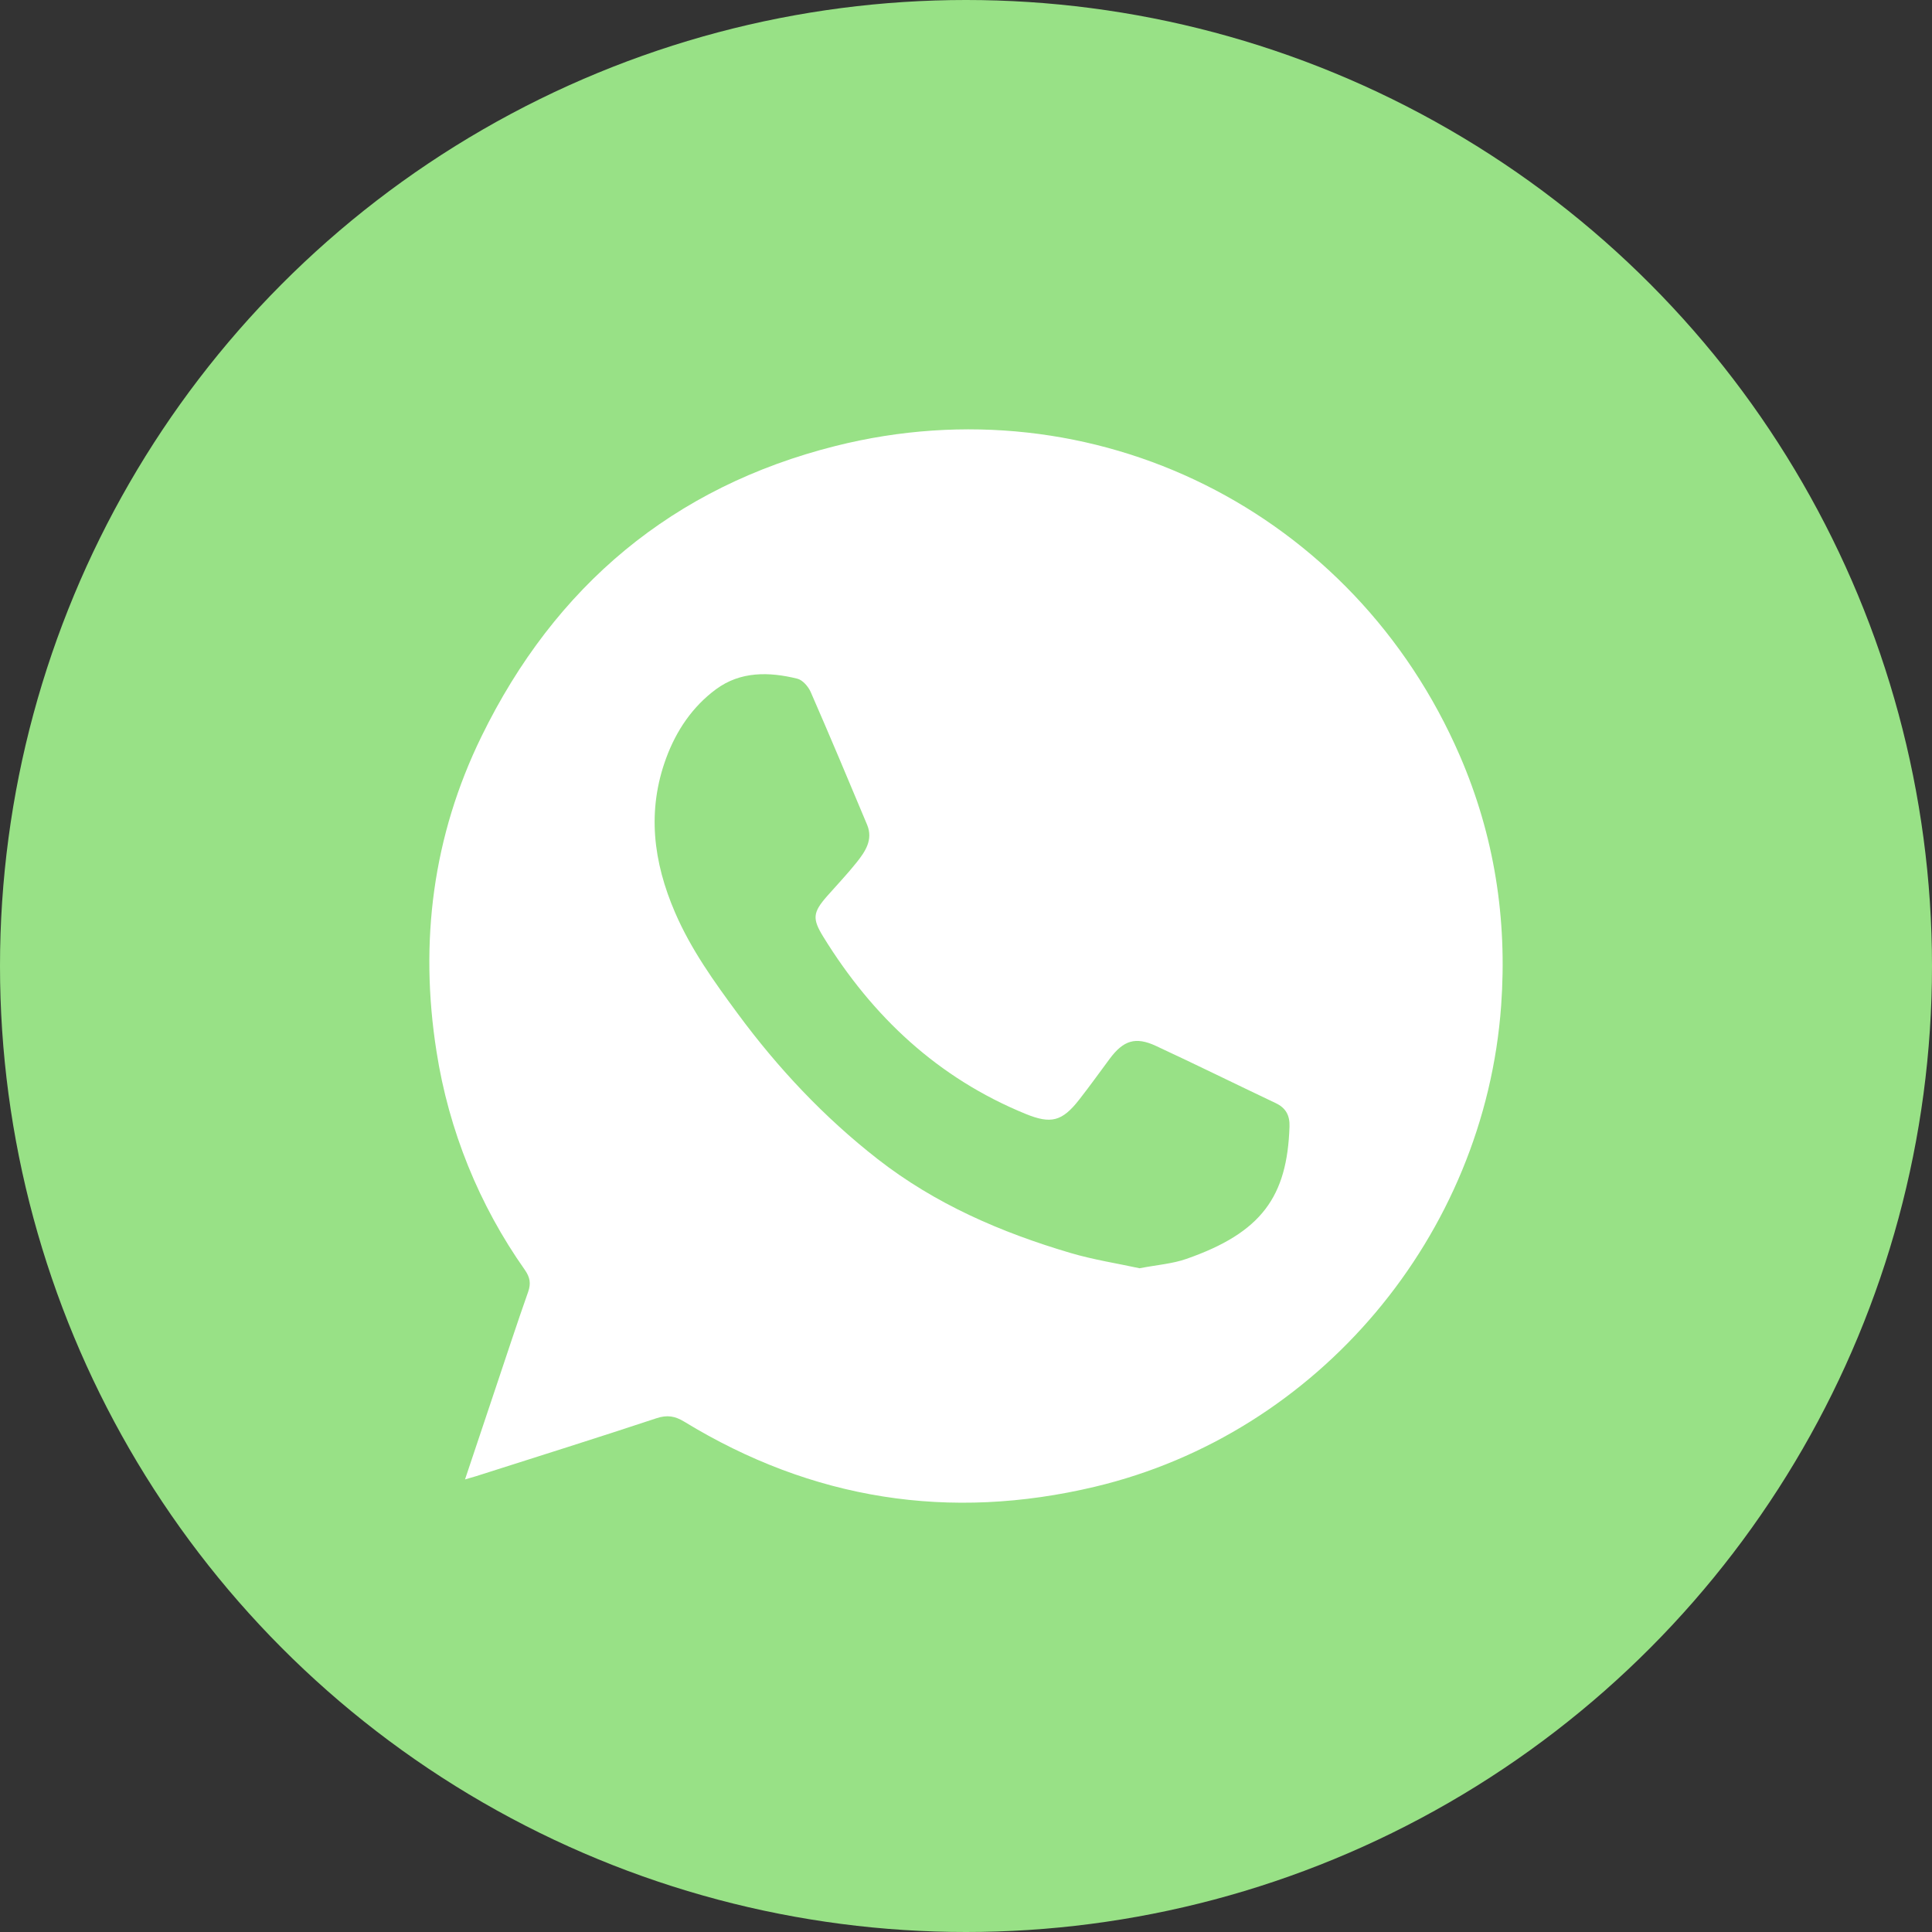
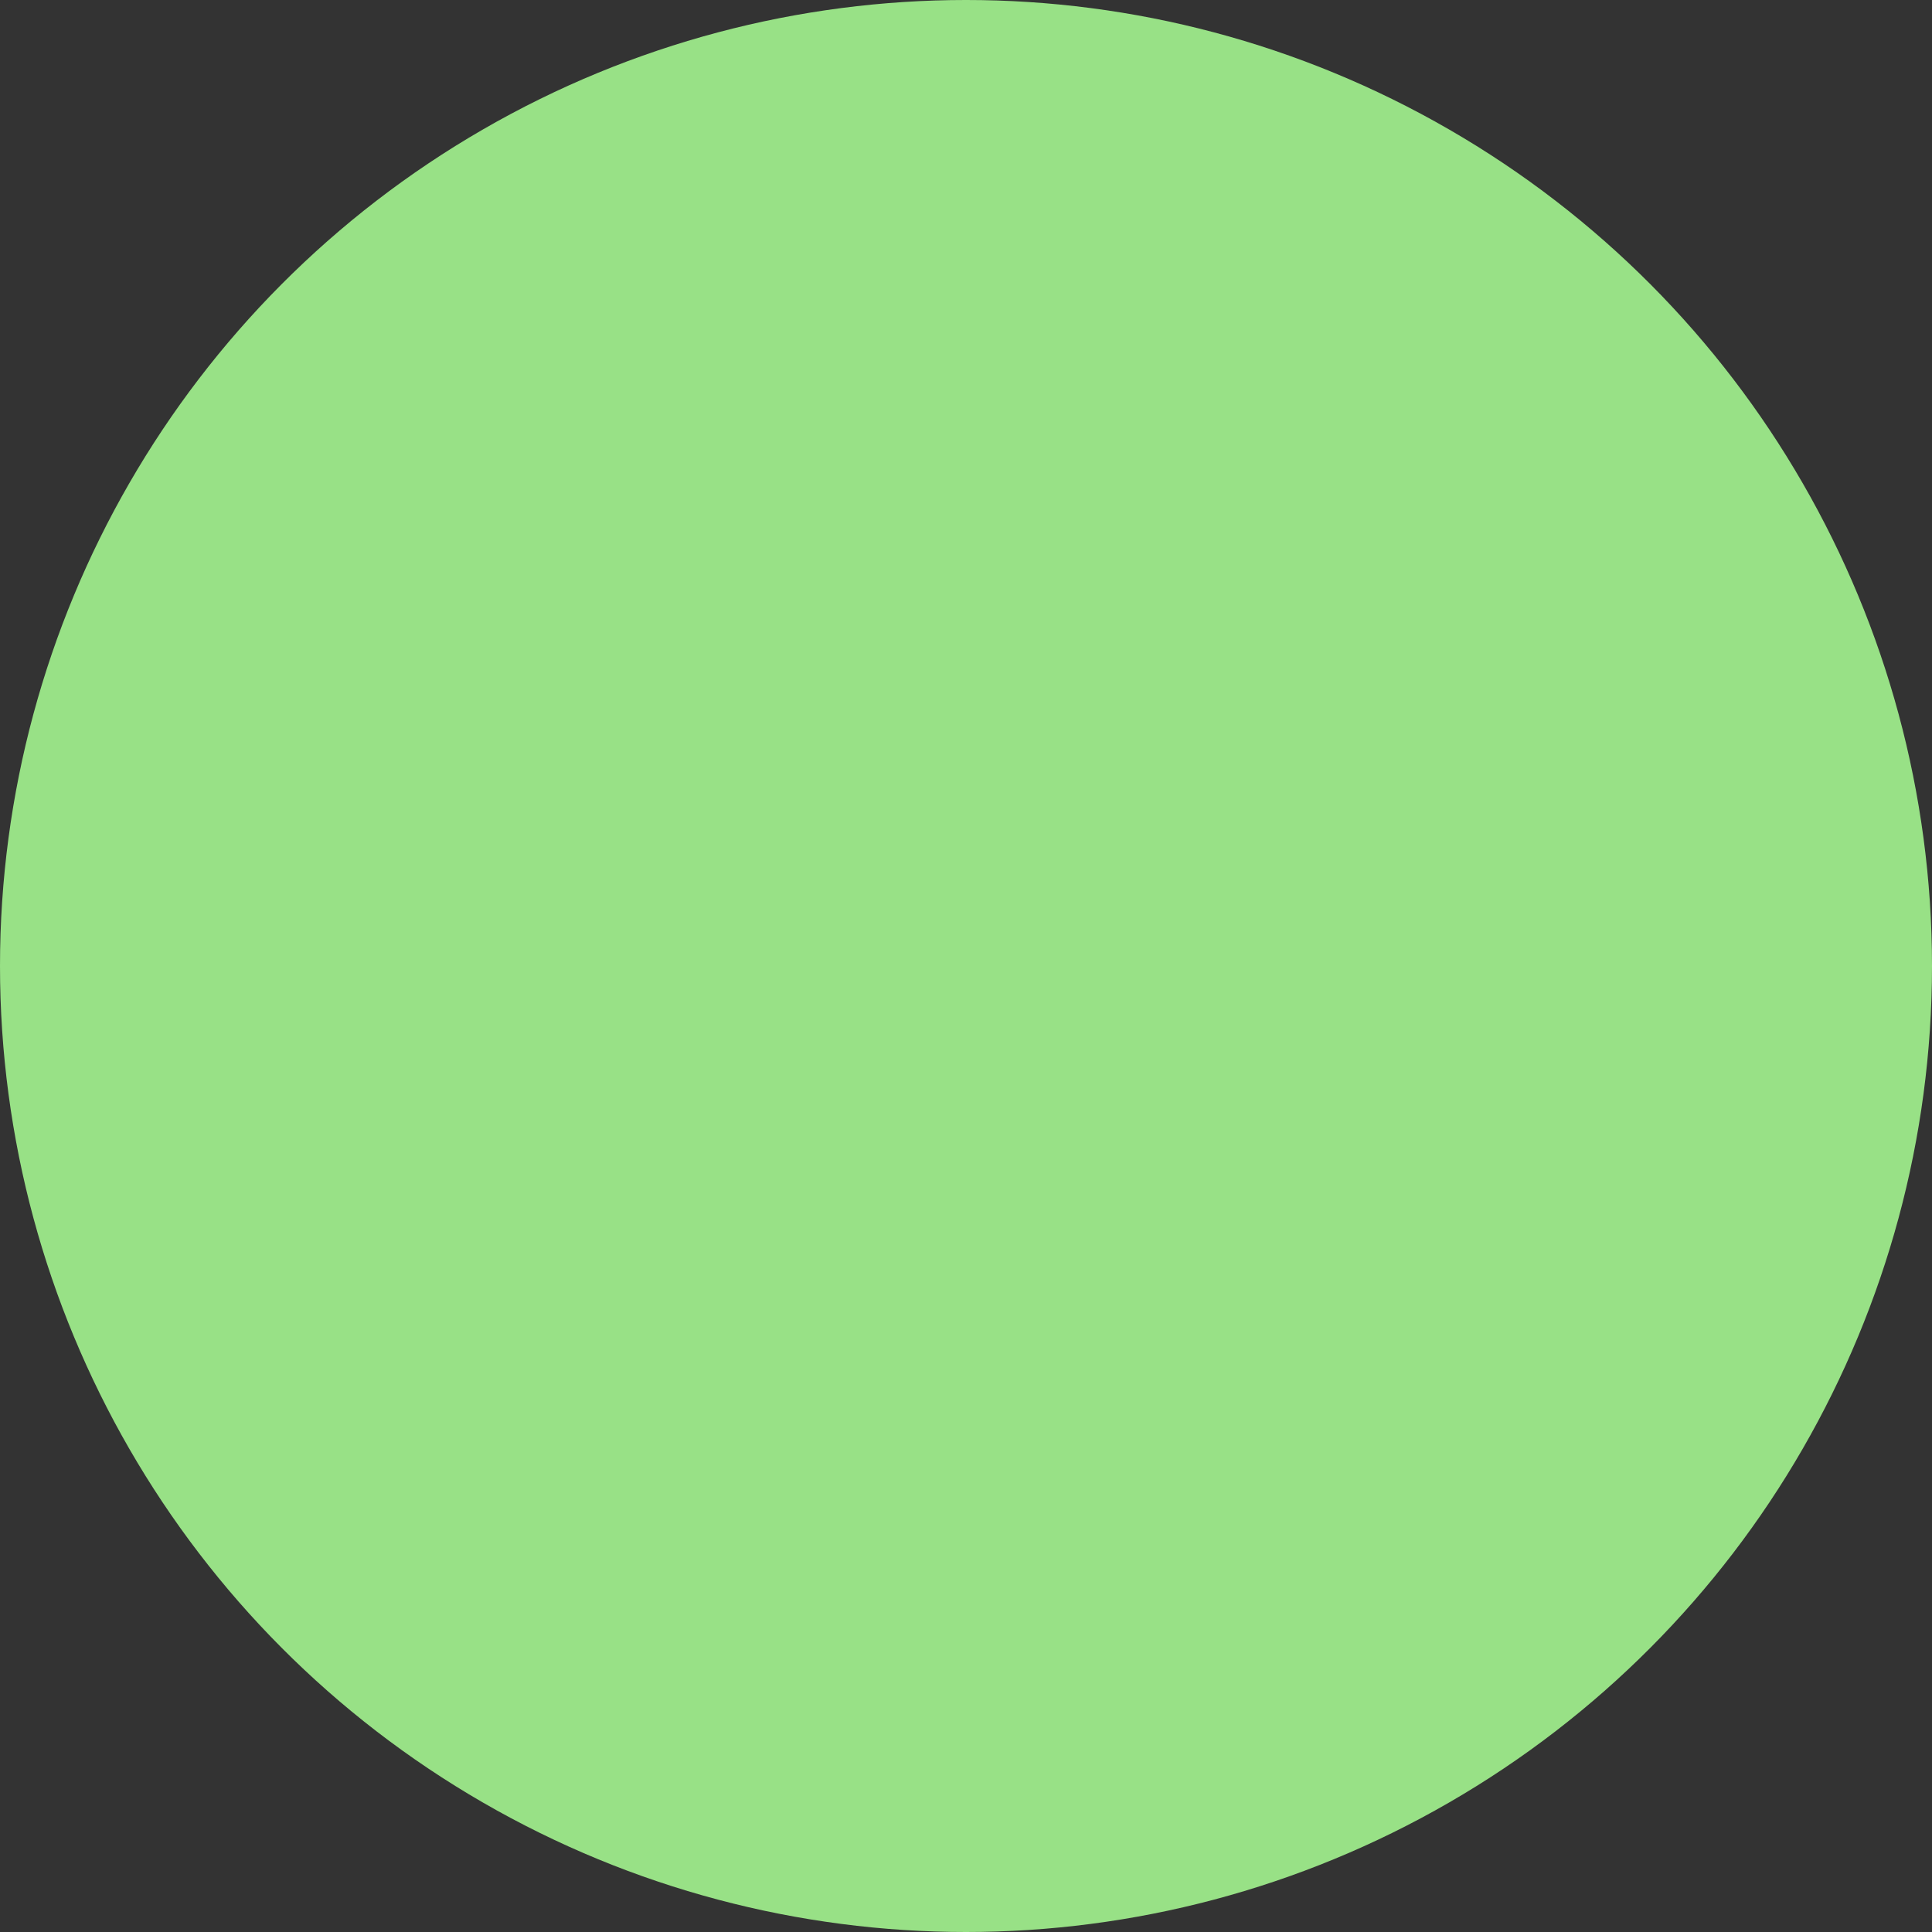
<svg xmlns="http://www.w3.org/2000/svg" width="36" height="36" viewBox="0 0 36 36" fill="none">
  <rect x="0" y="0" width="36" height="36" fill="#333333" stroke="none" />
  <circle cx="18" cy="18" r="18" fill="#98E186" />
-   <path d="M8.665 27.567C8.86 26.981 9.048 26.422 9.235 25.864C9.436 25.267 9.631 24.667 9.841 24.073C9.897 23.914 9.875 23.8 9.78 23.663C8.925 22.452 8.362 21.06 8.134 19.595C7.812 17.555 8.063 15.58 8.973 13.72C10.343 10.917 12.541 9.071 15.569 8.31C20.387 7.099 25.23 9.525 27.203 14.084C27.844 15.566 28.088 17.12 27.972 18.735C27.664 23.024 24.566 26.713 20.403 27.703C17.693 28.348 15.135 27.946 12.752 26.492C12.577 26.385 12.433 26.361 12.232 26.427C11.116 26.797 9.994 27.148 8.873 27.506C8.812 27.525 8.752 27.541 8.665 27.567ZM21.235 23.632C21.561 23.569 21.846 23.549 22.106 23.458C23.508 22.969 23.985 22.299 24.028 20.993C24.035 20.787 23.962 20.646 23.773 20.556C23.027 20.202 22.288 19.837 21.539 19.489C21.158 19.312 20.934 19.386 20.679 19.727C20.489 19.983 20.303 20.243 20.107 20.493C19.79 20.898 19.582 20.948 19.111 20.756C17.478 20.088 16.26 18.946 15.343 17.459C15.133 17.119 15.144 17.003 15.412 16.698C15.597 16.488 15.791 16.285 15.965 16.066C16.124 15.866 16.272 15.646 16.158 15.37C15.812 14.543 15.465 13.716 15.106 12.894C15.061 12.792 14.955 12.67 14.856 12.646C14.33 12.517 13.799 12.506 13.342 12.843C12.905 13.166 12.604 13.61 12.415 14.121C12.051 15.105 12.172 16.061 12.579 17.004C12.875 17.691 13.307 18.293 13.748 18.89C14.498 19.906 15.355 20.818 16.353 21.597C17.426 22.435 18.651 22.964 19.943 23.346C20.375 23.474 20.826 23.543 21.233 23.632H21.235Z" fill="white" />
</svg>